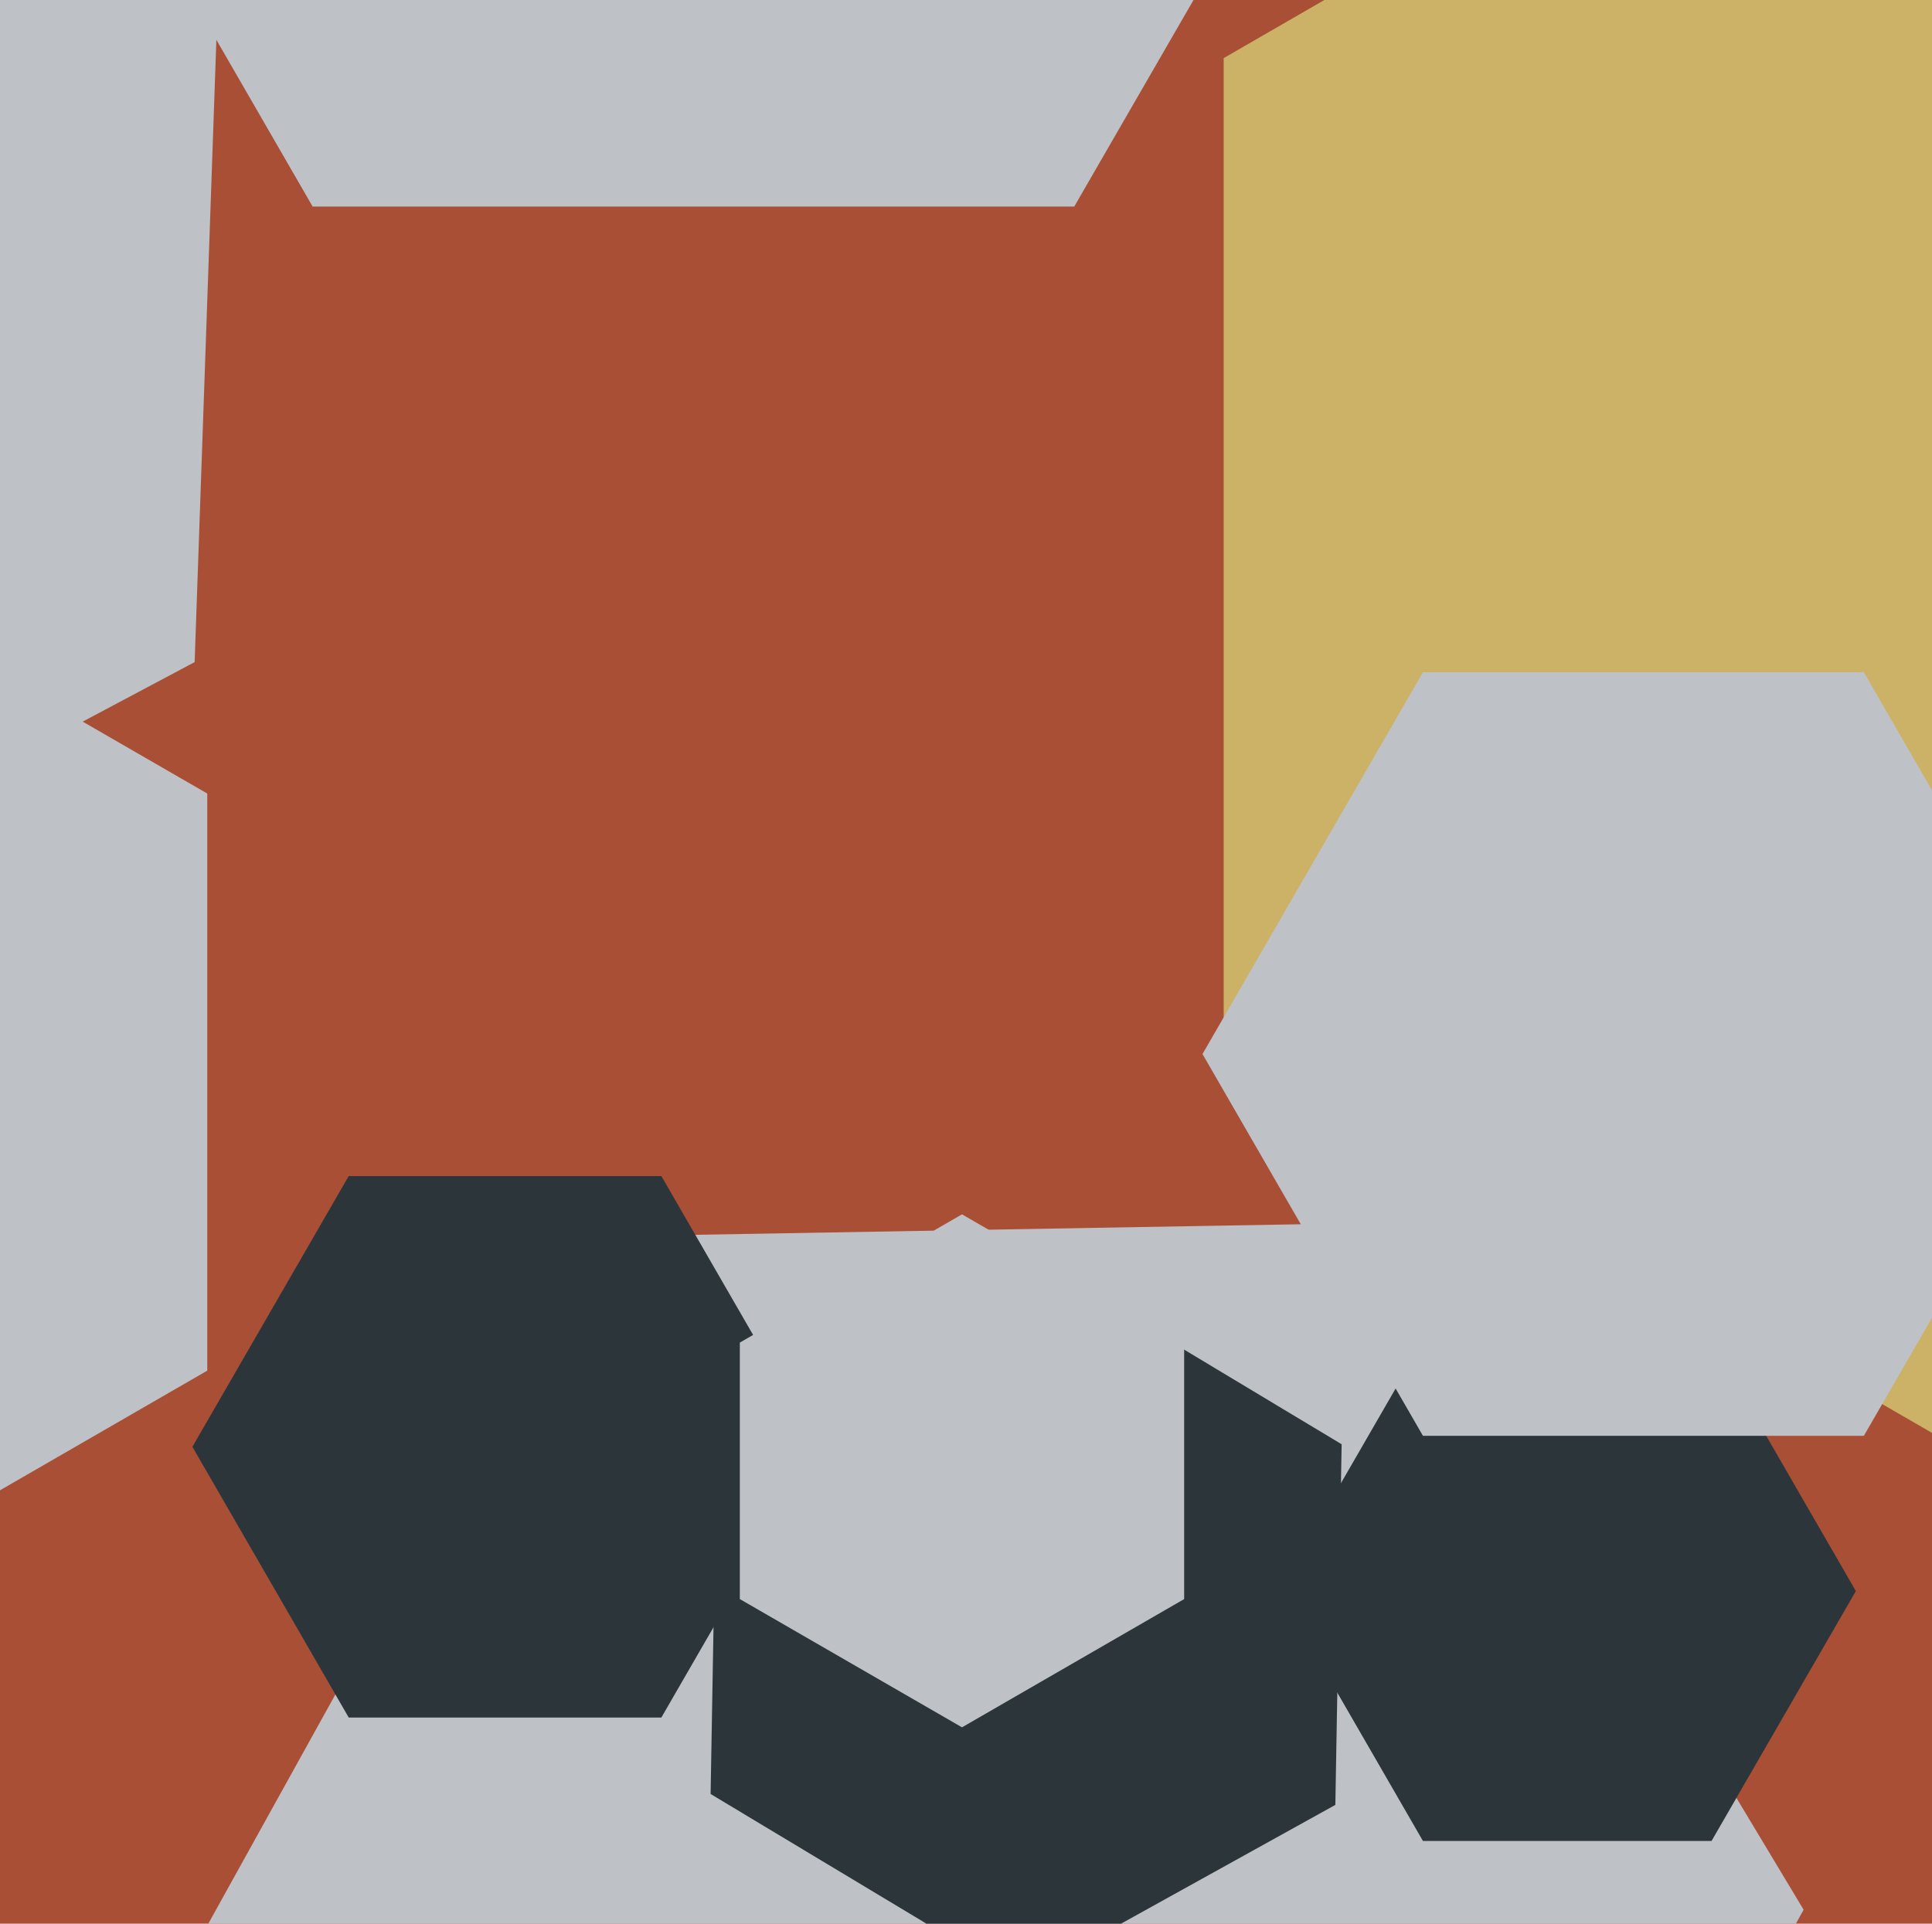
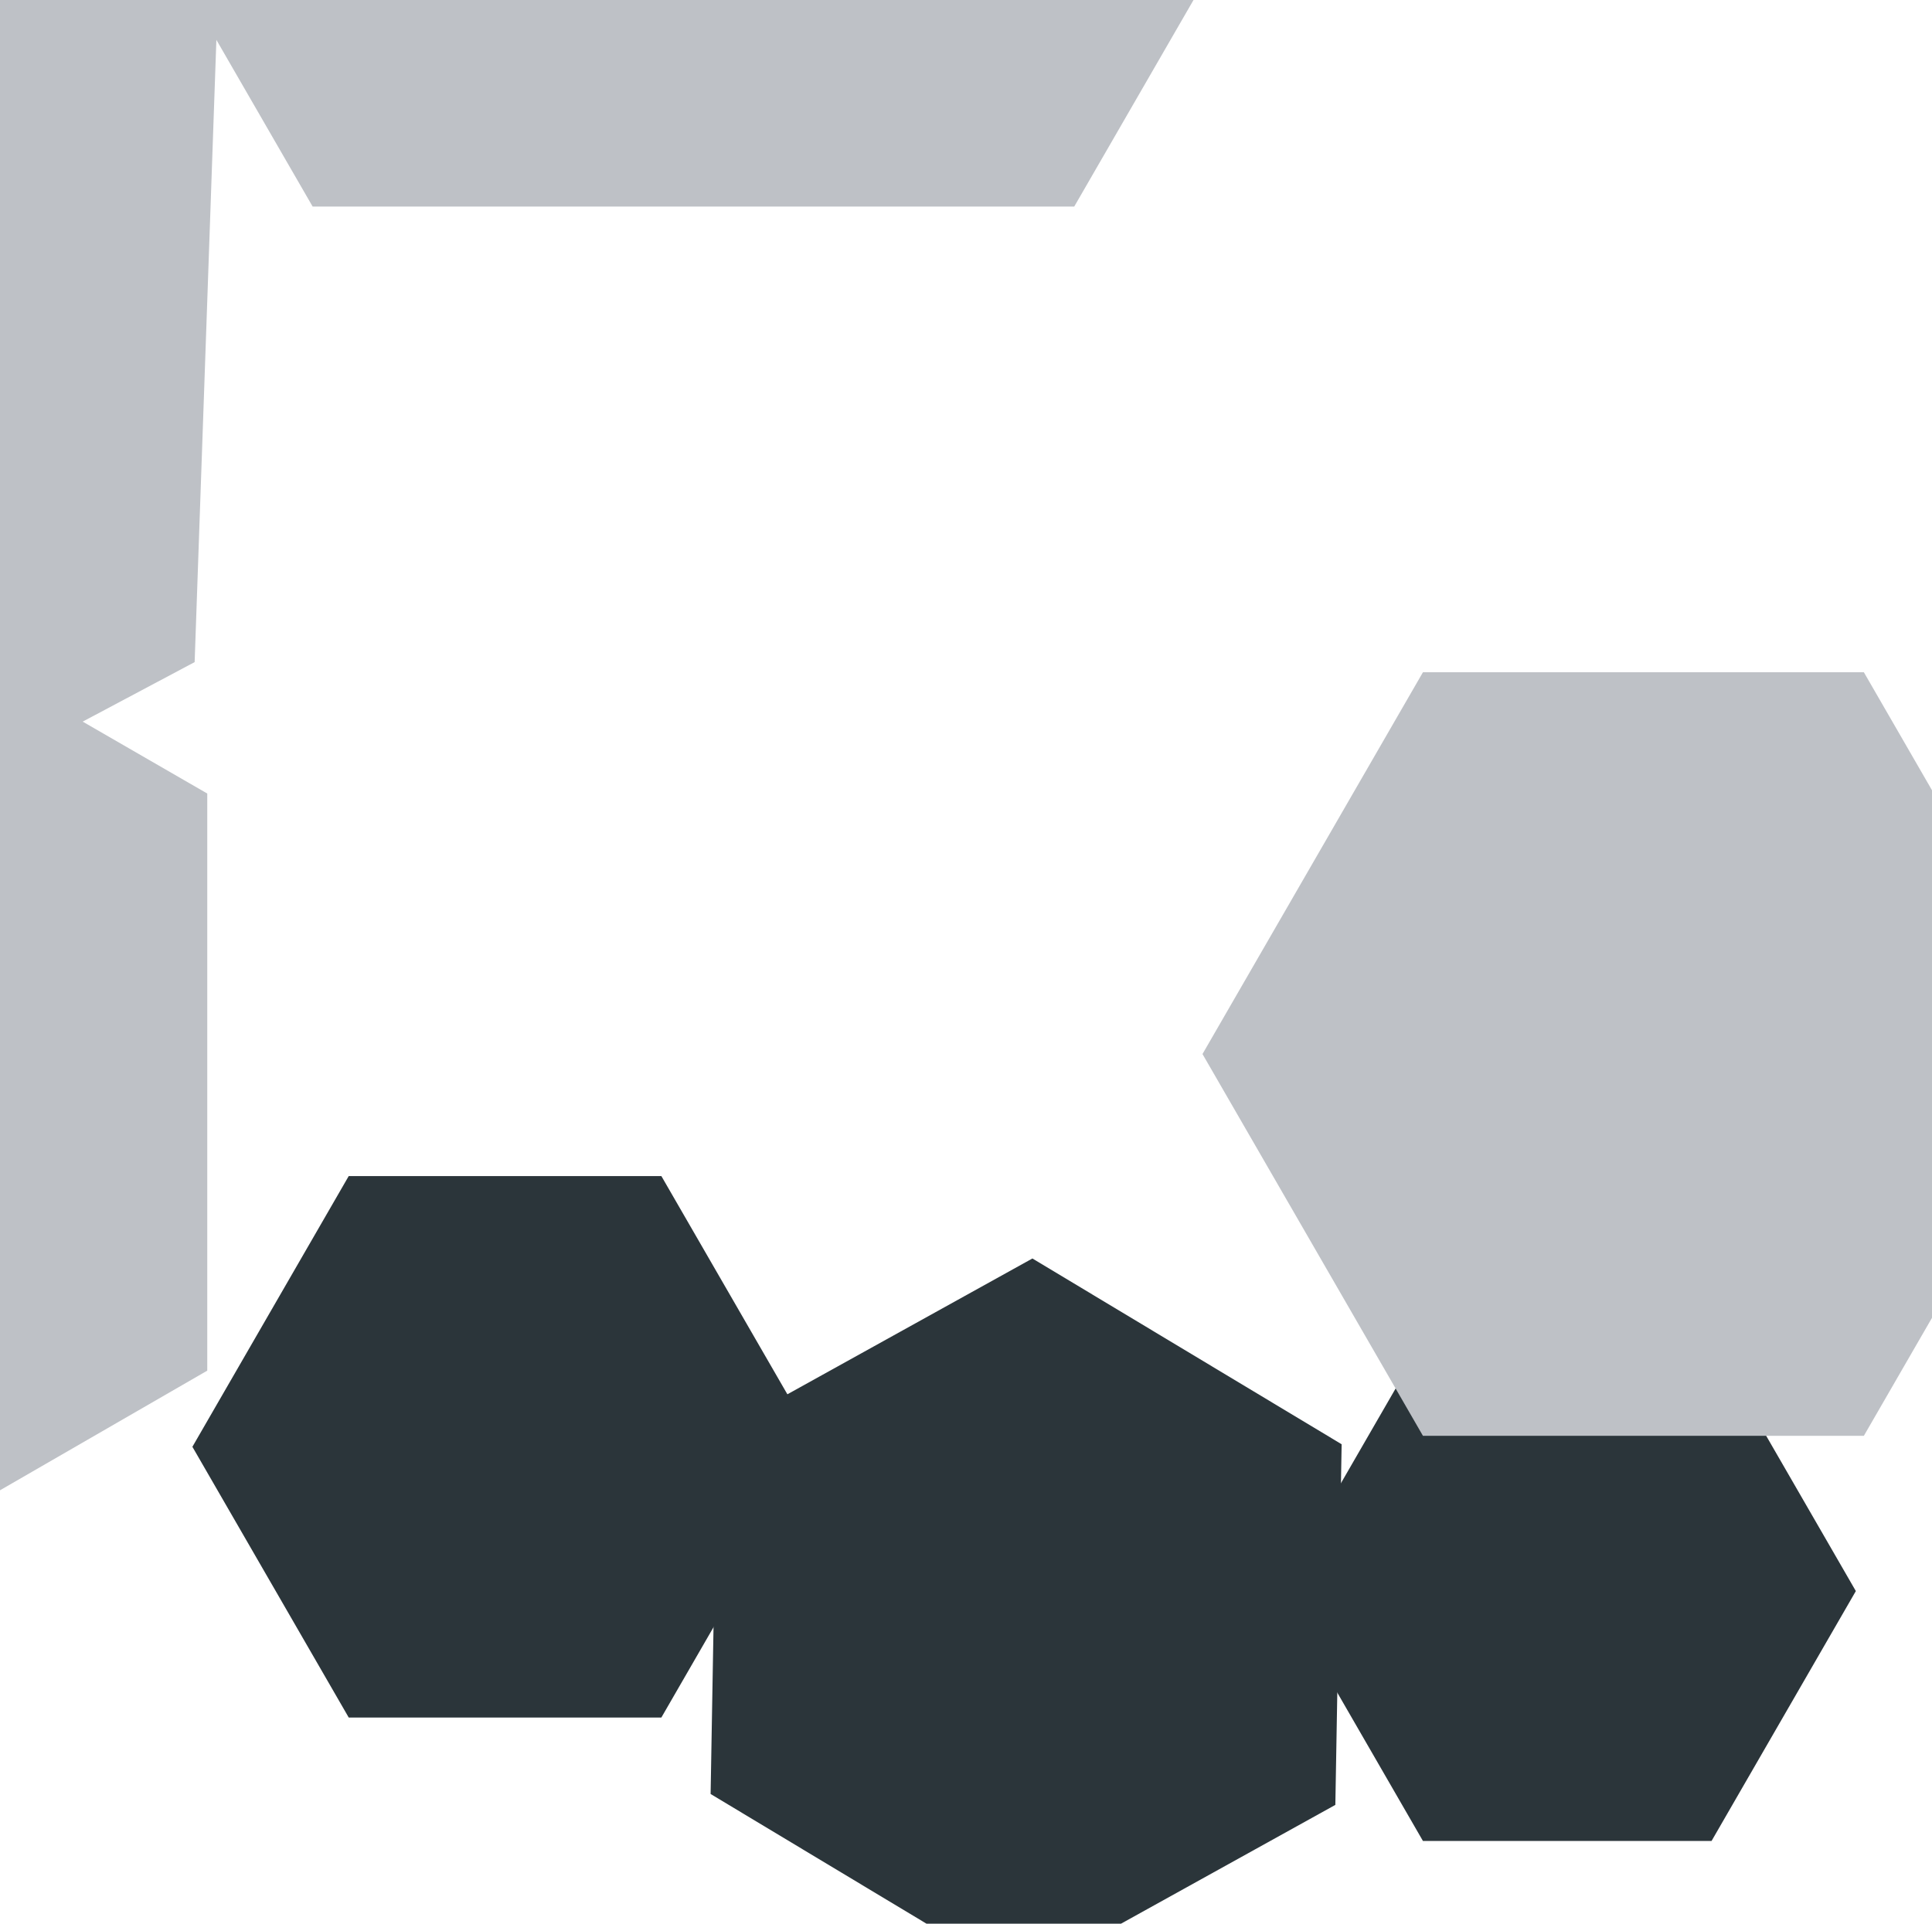
<svg xmlns="http://www.w3.org/2000/svg" width="482px" height="480px">
-   <rect width="482" height="480" fill="rgb(169,79,54)" />
-   <polygon points="353.008,651.433 153.038,654.924 50.03,483.49 146.992,308.567 346.962,305.076 449.97,476.51" fill="rgb(190,193,198)" />
  <polygon points="333.145,450.353 254.429,493.986 177.284,447.633 178.855,357.647 257.571,314.014 334.716,360.367" fill="rgb(43,53,58)" />
-   <polygon points="722.712,255.5 514.0,376.0 305.288,255.5 305.288,14.5 514.0,-106.0 722.712,14.5" fill="rgb(204,178,102)" />
  <polygon points="463.0,397.0 427.0,459.354 355.0,459.354 319.0,397.0 355.0,334.646 427.0,334.646" fill="rgb(43,53,58)" />
  <polygon points="51.708,342.0 -73,414.0 -197.708,342.0 -197.708,198.0 -73,126.0 51.708,198.0" fill="rgb(190,193,198)" />
  <polygon points="204.0,361.0 165.0,428.55 87,428.55 48.0,361.0 87,293.45 165.0,293.45" fill="rgb(43,53,58)" />
  <polygon points="520.0,263.0 465.0,358.263 355.0,358.263 300.0,263.0 355.0,167.737 465.0,167.737" fill="rgb(190,193,198)" />
  <polygon points="48.56,165.206 -105.073,246.894 -252.633,154.688 -246.56,-19.206 -92.927,-100.894 54.633,-8.688" fill="rgb(190,193,198)" />
-   <polygon points="295.426,399.0 240.0,431.0 184.574,399.0 184.574,335.0 240.0,303.0 295.426,335.0" fill="rgb(190,193,198)" />
  <polygon points="363.0,-113.0 268.0,51.545 78,51.545 -17.0,-113 78,-277.545 268.0,-277.545" fill="rgb(190,193,198)" />
</svg>